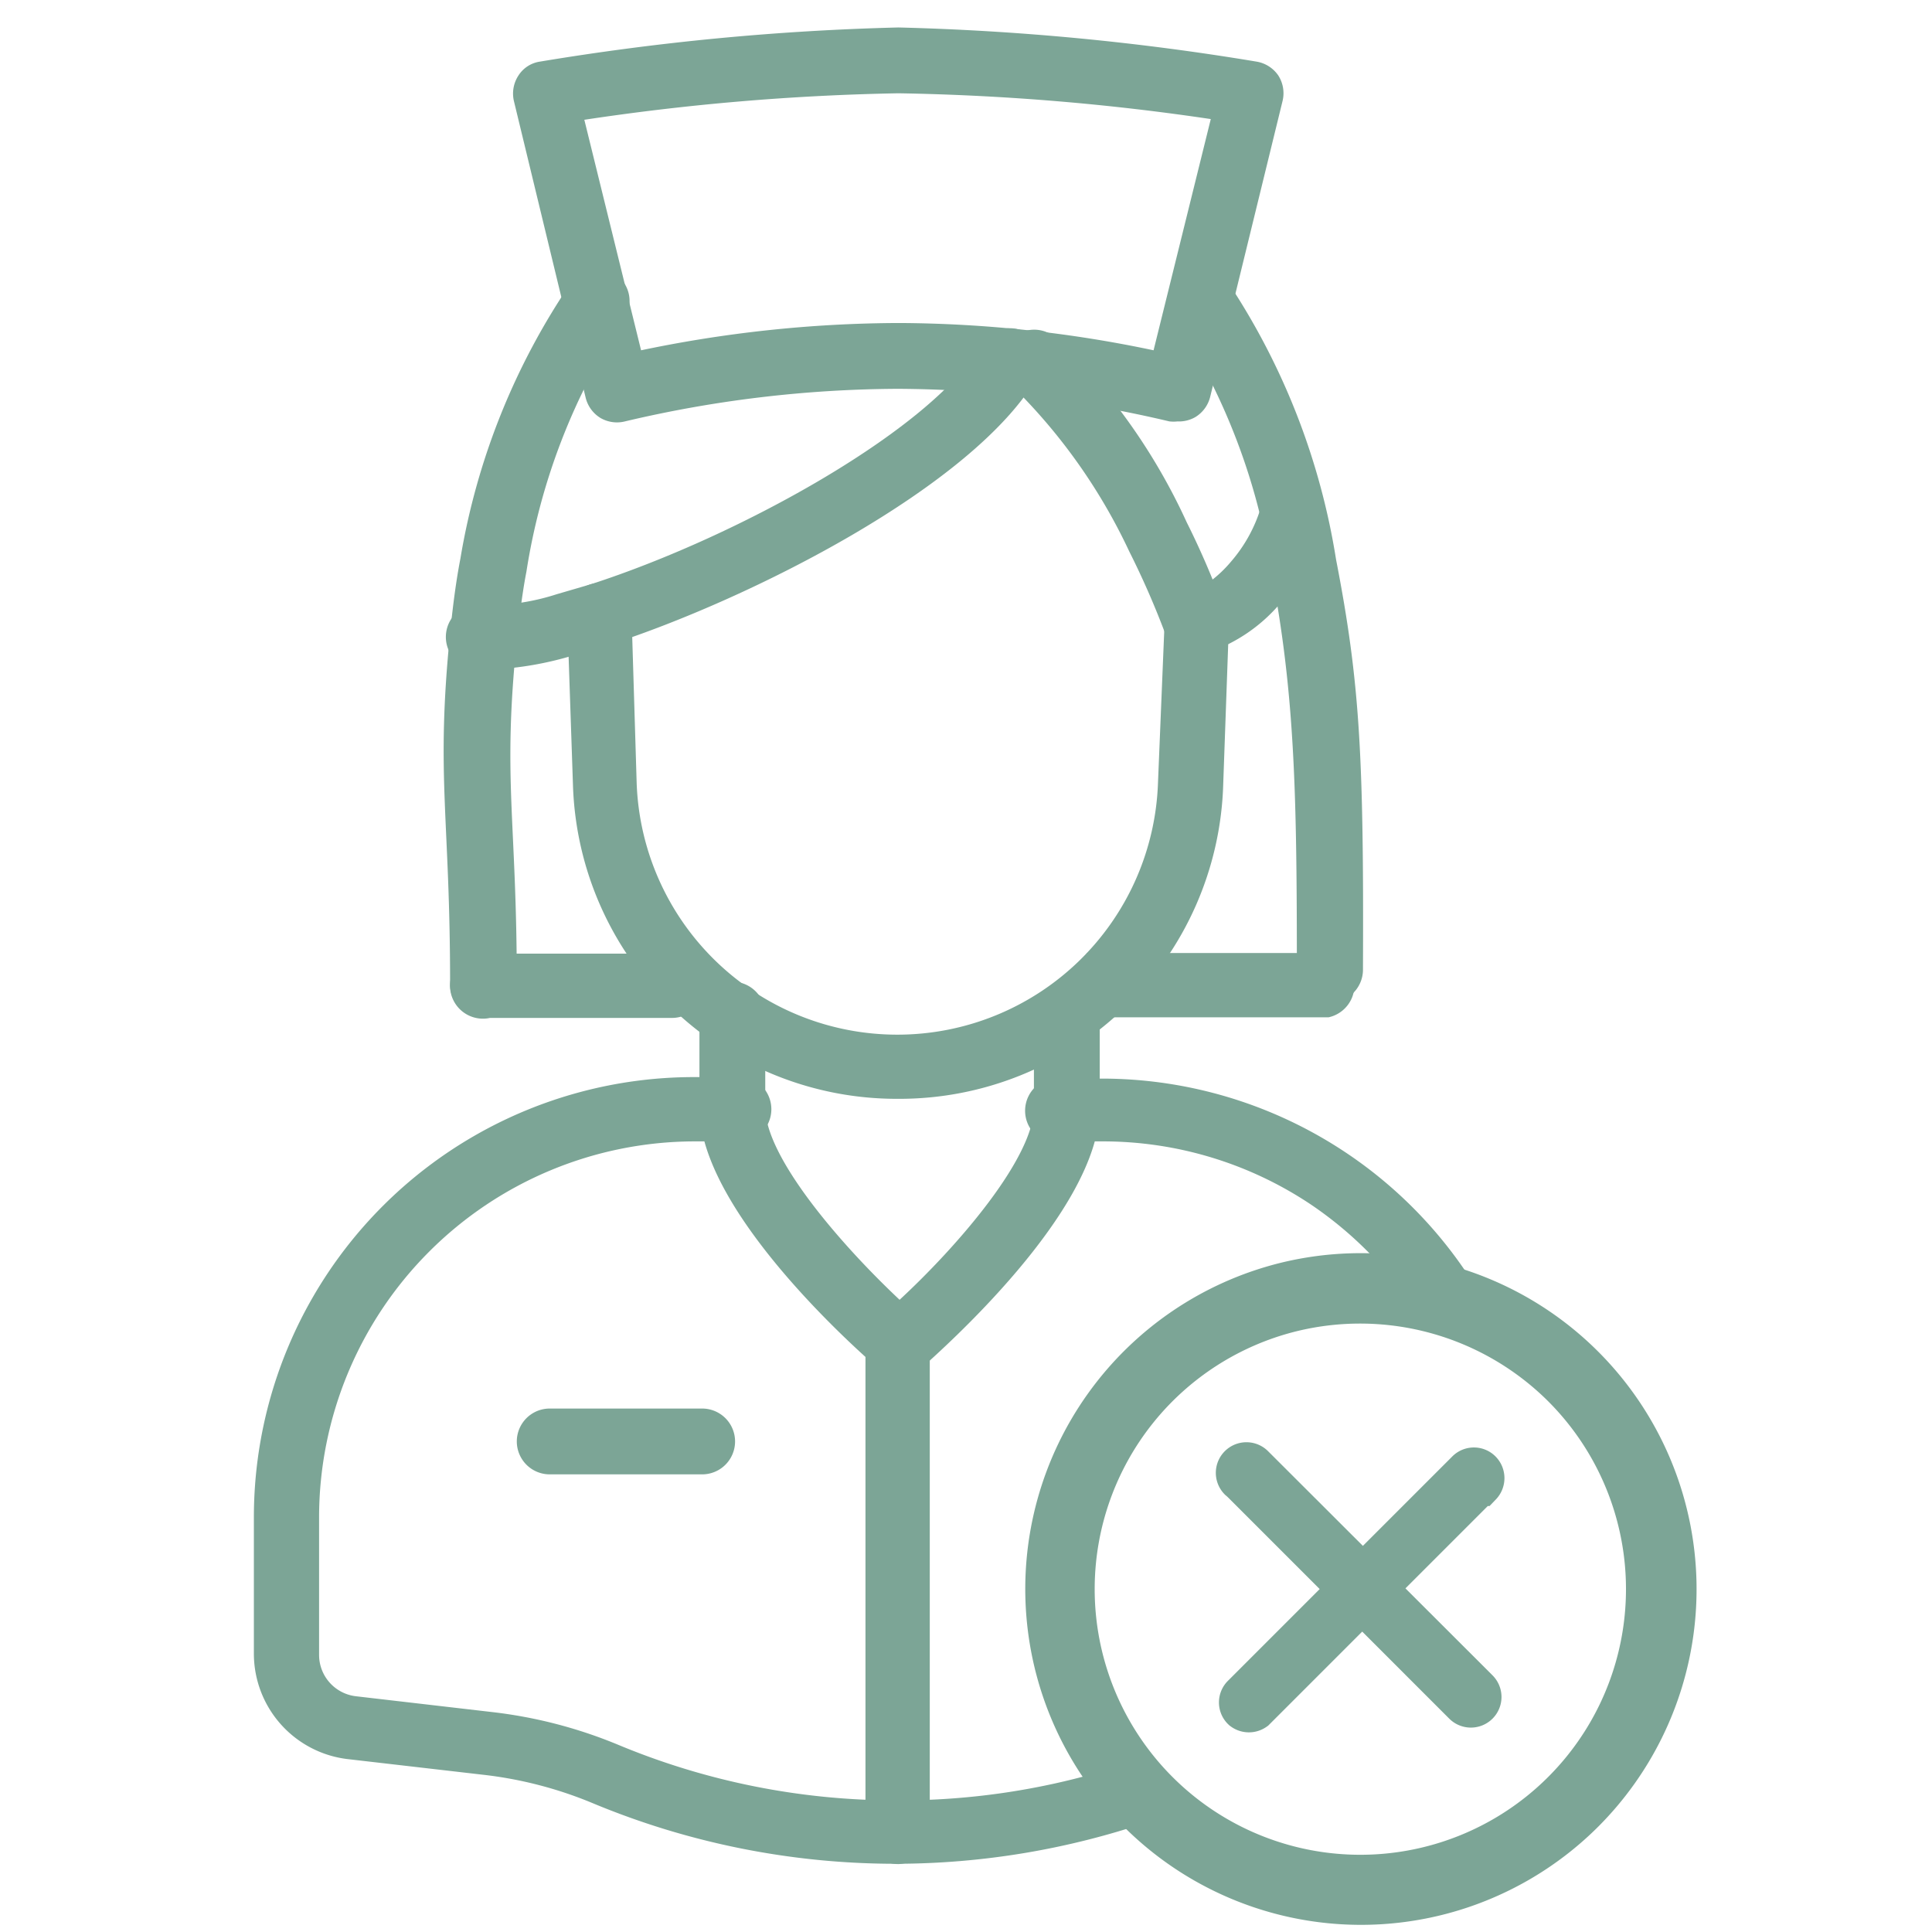
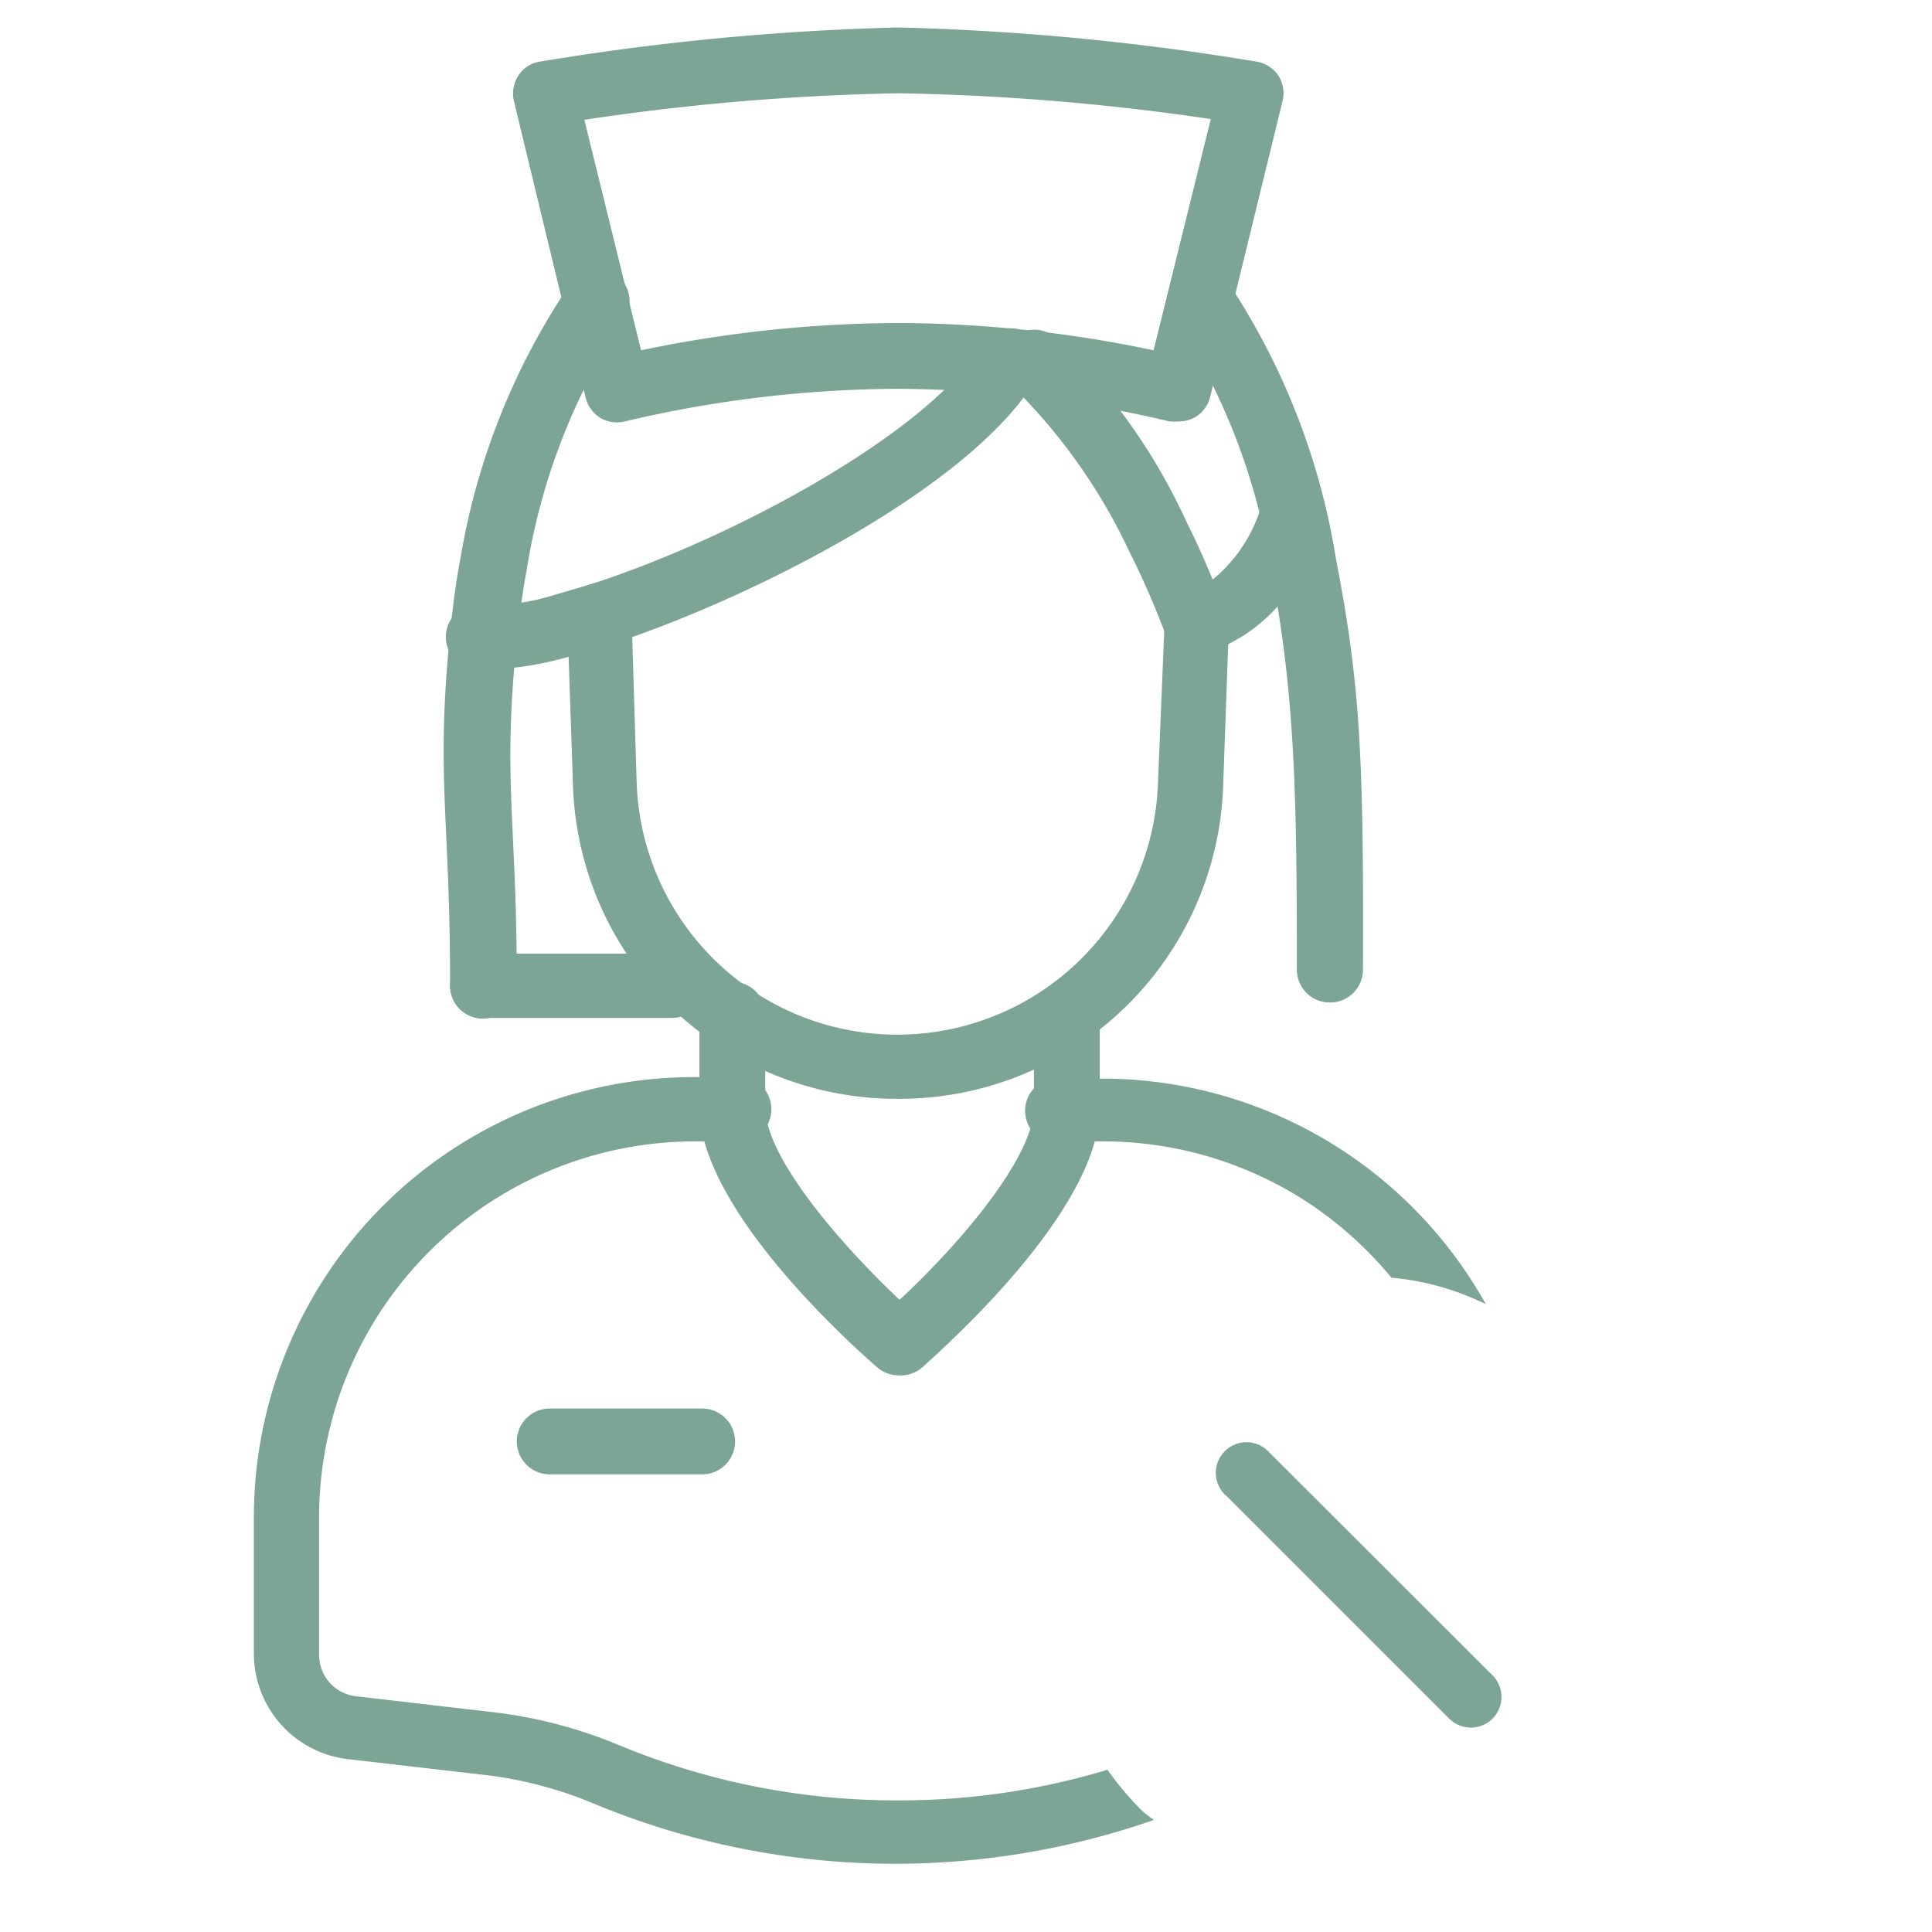
<svg xmlns="http://www.w3.org/2000/svg" id="Homepage" viewBox="0 0 64 64">
  <defs>
    <style>.cls-1,.cls-2{fill:#7ca596;stroke:#7ca596;stroke-miterlimit:10;}.cls-1{stroke-width:1.42px;}.cls-2{stroke-width:0.18px;}</style>
  </defs>
-   <path class="cls-1" d="M37.72,60a10.42,10.42,0,0,1,4.84-17.47h0A10.42,10.42,0,0,1,52.45,60,10.41,10.41,0,0,1,37.72,60Zm5.06-16.59a9.51,9.51,0,1,0,9,2.5,9.54,9.54,0,0,0-9-2.5Z" />
  <path class="cls-1" d="M41.14,49.06,41.07,49a.3.3,0,0,1,.44-.42l.06.06L48.94,56l0,0a.3.3,0,0,1-.43.43l0,0Z" />
-   <path class="cls-1" d="M41.18,56.61h0a.3.3,0,0,1,0-.43l.06-.06,7.37-7.37,0,0a.3.3,0,0,1,.43,0,.31.31,0,0,1,0,.43l-.05,0-7.37,7.37-.07.07A.31.31,0,0,1,41.18,56.61Z" />
  <path class="cls-2" d="M44.05,33.12h0a1,1,0,0,1-1-1c0-5.74-.06-9.1-.85-13.22A21.29,21.29,0,0,0,39,10.52a1,1,0,0,1,1.59-1.14,23.06,23.06,0,0,1,3.58,9.17c.79,4.07.92,6.5.89,13.6A1,1,0,0,1,44.05,33.12Z" />
  <path class="cls-2" d="M16,33.61a1,1,0,0,1-1-1c0-5.59-.48-6.86,0-11.63.1-1,.21-1.79.34-2.46A22.86,22.86,0,0,1,19,9.4a1,1,0,0,1,1.36-.23,1,1,0,0,1,.23,1.37,21.07,21.07,0,0,0-3.24,8.38c-.12.61-.22,1.38-.32,2.28-.48,4.69,0,5.89,0,11.43a1,1,0,0,1-1,1Z" />
  <path class="cls-2" d="M23.26,32.63a1,1,0,0,1-1,1H16.22a1,1,0,1,1,0-1.95h6.07A1,1,0,0,1,23.26,32.63Z" />
-   <path class="cls-2" d="M36,31.66h8a1,1,0,0,1,0,1.95H36" />
  <path class="cls-2" d="M35.27,37.72h1.24a12.48,12.48,0,0,1,7,2.13,12.76,12.76,0,0,1,2.63,2.39A8.84,8.84,0,0,1,49,43a14.48,14.48,0,0,0-12.5-7.18H35.27a1,1,0,1,0,0,1.95Z" />
  <path class="cls-2" d="M37.72,60a10.59,10.59,0,0,1-1.07-1.27,23.9,23.9,0,0,1-6.89,1h-.05a24,24,0,0,1-9.27-1.85h0a15.41,15.41,0,0,0-4.18-1.08l-4.48-.52a1.47,1.47,0,0,1-1.3-1.46V50.26A12.55,12.55,0,0,1,23,37.72h1.24a1,1,0,1,0,0-1.95H23A14.49,14.49,0,0,0,8.5,50.26v4.52a3.43,3.43,0,0,0,3,3.4L16,58.7a13.42,13.42,0,0,1,3.67.95h0a26,26,0,0,0,10,2h.05a26,26,0,0,0,8.31-1.39A3.49,3.49,0,0,1,37.72,60Z" />
  <path class="cls-2" d="M29.76,45.47a1,1,0,0,1-.64-.24c-.6-.52-5.86-5.15-5.86-8.54V33.61a1,1,0,0,1,2,0v3.08c0,1.7,2.57,4.65,4.54,6.49,2-1.84,4.54-4.79,4.54-6.49V33.61a1,1,0,1,1,2,0v3.08c0,3.39-5.26,8-5.85,8.54A1,1,0,0,1,29.76,45.47Z" />
  <path class="cls-2" d="M29.75,36.31A10.64,10.64,0,0,1,19.07,26l-.19-5.6a1,1,0,0,1,.95-1,1,1,0,0,1,1,.94L21,25.93a8.73,8.73,0,0,0,17.45,0l.22-5.35a1,1,0,1,1,1.95.08L40.43,26A10.64,10.64,0,0,1,29.75,36.31Z" />
  <path class="cls-2" d="M39.62,21.6A1,1,0,0,1,38.7,21a28,28,0,0,0-1.21-2.77,19,19,0,0,0-3.76-5.37A1,1,0,1,1,35,11.34a19.89,19.89,0,0,1,4.23,6c.38.76.68,1.45.9,2a4.16,4.16,0,0,0,.72-.68,5,5,0,0,0,1-1.81,1,1,0,0,1,1.88.56,7.25,7.25,0,0,1-1.39,2.52A5.34,5.34,0,0,1,40,21.53h0l-.06,0A.9.9,0,0,1,39.62,21.6Z" />
  <path class="cls-2" d="M16.26,22.09H16a1,1,0,1,1,.14-1.95,7.58,7.58,0,0,0,2.33-.37l1.13-.33c5-1.62,11.41-5.2,13-8a1,1,0,0,1,1.34-.35,1,1,0,0,1,.36,1.33c-2.1,3.63-9.51,7.35-14.1,8.84l-1.22.36A11,11,0,0,1,16.26,22.09Z" />
-   <path class="cls-2" d="M29.76,61.66a1,1,0,0,1-1-1V44.49a1,1,0,1,1,1.95,0V60.68A1,1,0,0,1,29.76,61.66Z" />
  <path class="cls-2" d="M23.26,48.75H18.21a1,1,0,0,1,0-2h5.05a1,1,0,1,1,0,2Z" />
  <path class="cls-2" d="M39,13.87a1.07,1.07,0,0,1-.25,0h0a39.84,39.84,0,0,0-9-1.08,40,40,0,0,0-9.06,1.08,1,1,0,0,1-.75-.1,1,1,0,0,1-.45-.61L17.11,3.32a1,1,0,0,1,.14-.77.93.93,0,0,1,.65-.42A84.94,84.94,0,0,1,29.76,1,84.92,84.92,0,0,1,41.61,2.13a1,1,0,0,1,.66.42,1,1,0,0,1,.13.77L40,13.13a1,1,0,0,1-.45.61A1,1,0,0,1,39,13.87Zm-19.76-10,1.93,7.84a42.09,42.09,0,0,1,8.6-.92,41.48,41.48,0,0,1,8.51.92l1.94-7.84A79.25,79.25,0,0,0,29.76,3,79.25,79.25,0,0,0,19.27,3.89Z" />
</svg>